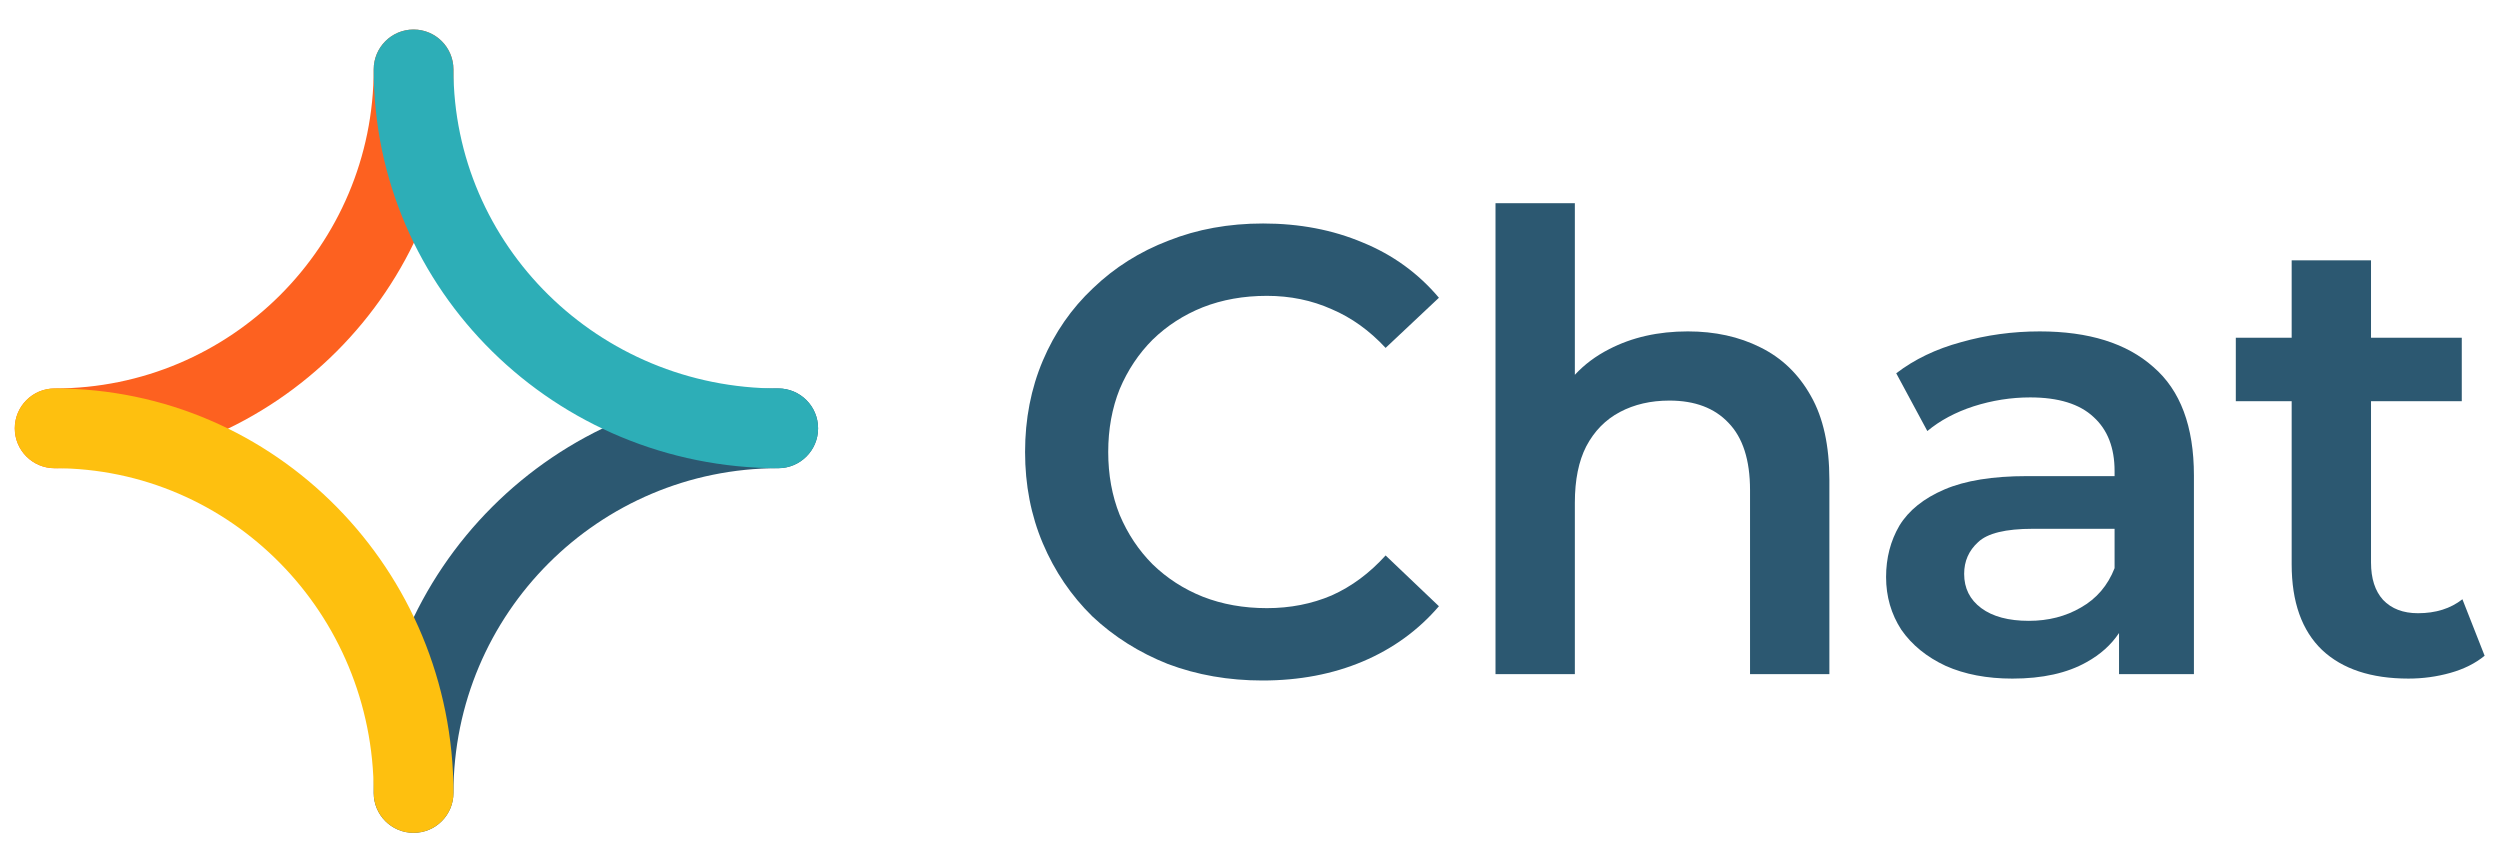
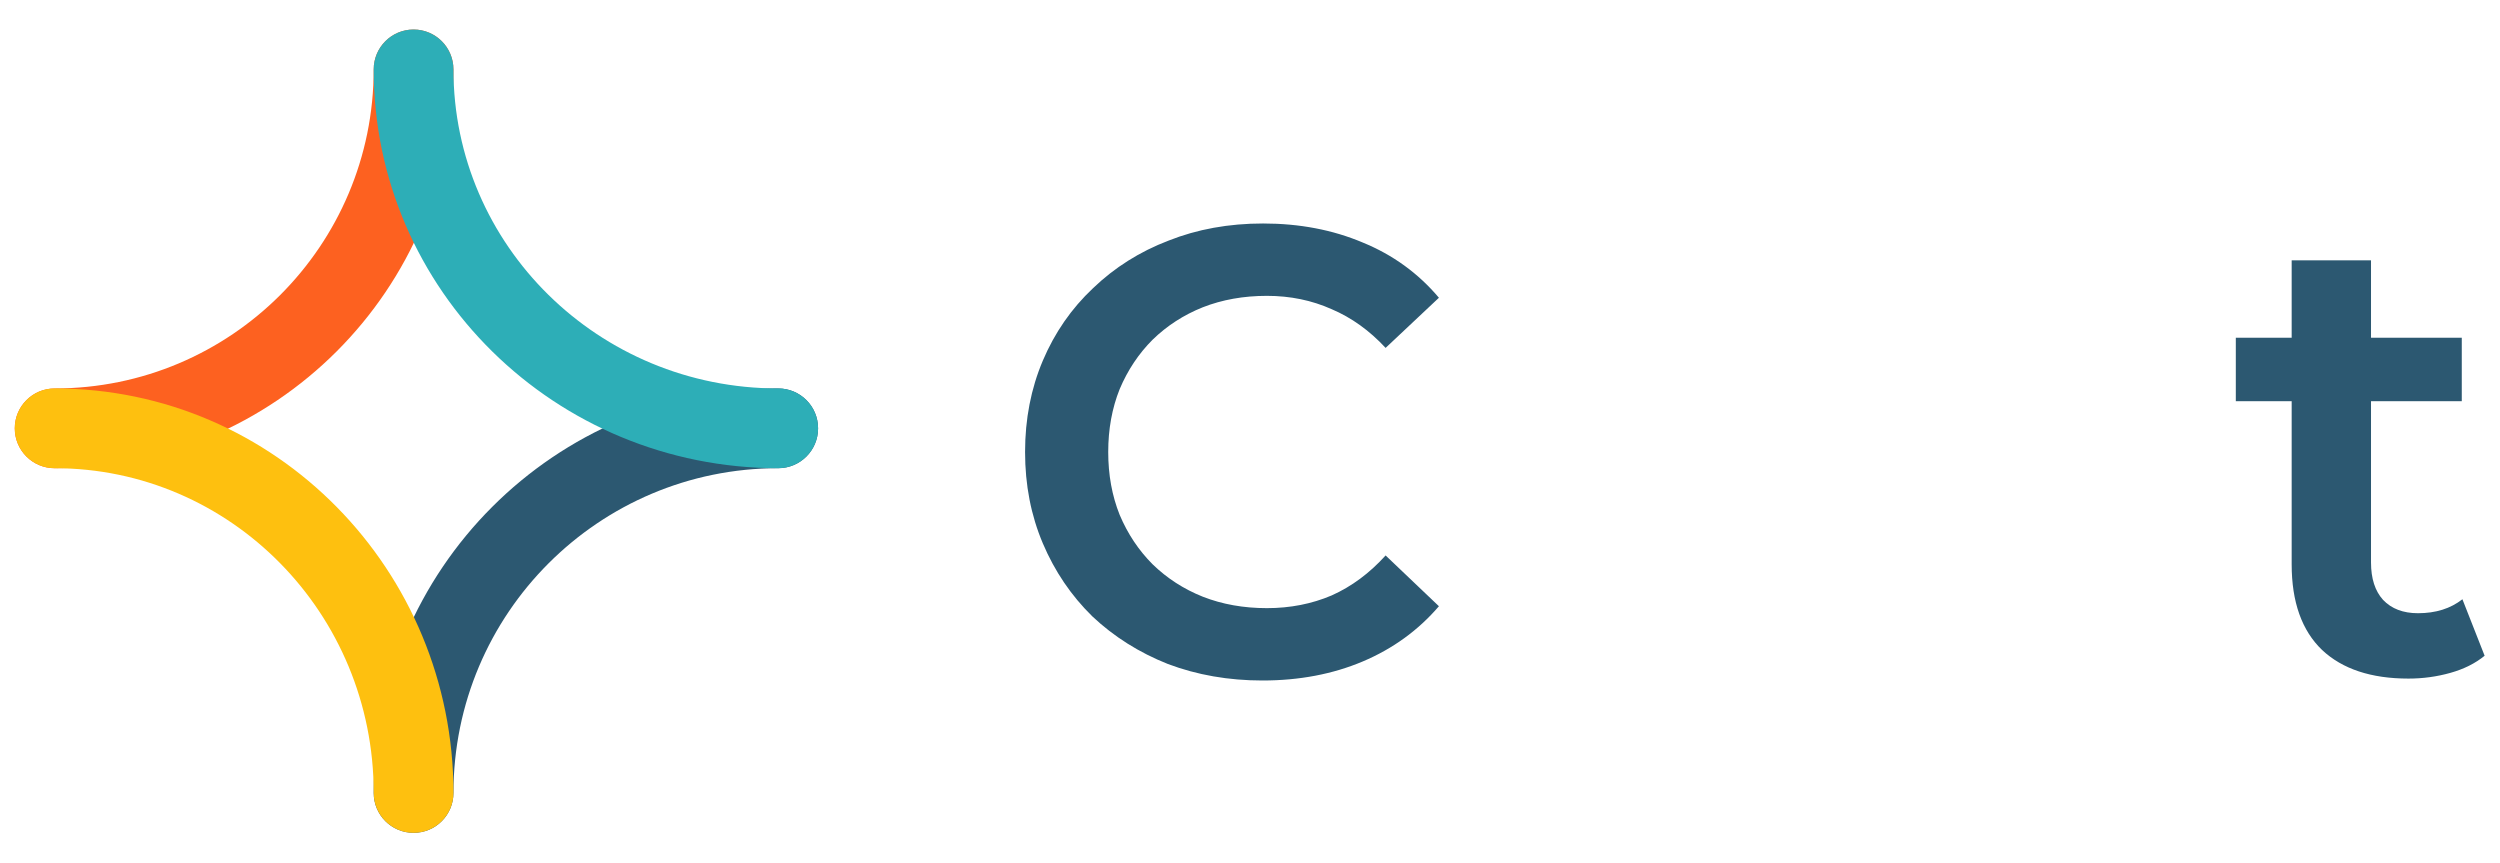
<svg xmlns="http://www.w3.org/2000/svg" width="339" height="117" viewBox="0 0 339 117" fill="none">
  <path d="M105.526 52.672C108.512 52.672 110.934 55.093 110.934 58.08C110.934 61.067 108.512 63.488 105.526 63.488C81.205 63.488 61.489 83.204 61.489 107.525C61.489 110.511 59.068 112.933 56.081 112.933C53.094 112.933 50.673 110.511 50.673 107.525C50.673 77.23 75.231 52.672 105.526 52.672Z" fill="#2C5871" />
  <path d="M7.408 63.49C4.421 63.49 2 61.069 2 58.082C2 55.096 4.421 52.674 7.408 52.674C31.302 52.674 50.672 33.304 50.672 9.41C50.672 6.423 53.093 4.002 56.08 4.002C59.067 4.002 61.488 6.423 61.488 9.41C61.488 39.278 37.276 63.49 7.408 63.49Z" fill="#FD6120" />
  <path d="M61.49 107.526C61.49 110.512 59.069 112.934 56.082 112.934C53.096 112.934 50.674 110.512 50.674 107.526C50.674 83.124 31.224 63.489 7.41 63.489C4.423 63.489 2.002 61.068 2.002 58.081C2.002 55.094 4.423 52.673 7.41 52.673C37.358 52.673 61.49 77.312 61.49 107.526Z" fill="#FEC00F" />
  <path d="M50.672 9.408C50.672 6.421 53.093 4 56.08 4C59.067 4 61.488 6.421 61.488 9.408C61.488 33.222 81.123 52.672 105.525 52.672C108.511 52.672 110.933 55.093 110.933 58.08C110.933 61.067 108.511 63.488 105.525 63.488C75.311 63.488 50.672 39.356 50.672 9.408Z" fill="#2DAEB7" />
  <path d="M321.509 45.798H333.817V54.405H321.509V76.266C321.509 78.447 322.054 80.14 323.144 81.345C324.292 82.55 325.87 83.152 327.878 83.152C330.288 83.152 332.297 82.521 333.903 81.258L336.915 88.919C335.653 89.952 334.104 90.727 332.267 91.243C330.431 91.759 328.538 92.017 326.587 92.017C321.538 92.017 317.636 90.726 314.882 88.144C312.127 85.505 310.75 81.631 310.75 76.524V54.405H303.176V45.798H310.75V35.297H321.509V45.798Z" fill="#2C5871" />
-   <path d="M276.581 44.938C283.237 44.938 288.373 46.544 291.988 49.757C295.66 52.913 297.496 57.819 297.496 64.475V91.416H287.34V85.839C286.271 87.439 284.809 88.753 282.95 89.781C280.311 91.273 276.954 92.018 272.88 92.018C269.437 92.018 266.425 91.444 263.843 90.297C261.261 89.092 259.252 87.457 257.818 85.391C256.441 83.268 255.752 80.886 255.752 78.247C255.752 75.665 256.355 73.341 257.56 71.275C258.822 69.21 260.859 67.574 263.671 66.369C266.482 65.164 270.212 64.561 274.86 64.561H286.737V63.873C286.737 60.717 285.791 58.279 283.897 56.557C282.004 54.778 279.134 53.889 275.29 53.889C272.708 53.889 270.154 54.29 267.63 55.093C265.163 55.897 263.068 57.016 261.347 58.45L257.129 50.618C259.596 48.725 262.523 47.319 265.909 46.401C269.351 45.425 272.909 44.938 276.581 44.938ZM275.635 71.705C271.962 71.705 269.494 72.308 268.232 73.513C266.97 74.661 266.339 76.096 266.339 77.817C266.339 79.768 267.114 81.317 268.663 82.464C270.212 83.612 272.364 84.186 275.118 84.186C277.757 84.186 280.11 83.583 282.176 82.378C284.299 81.173 285.819 79.394 286.737 77.042V71.705H275.635Z" fill="#2C5871" />
-   <path d="M213.55 50.824C214.848 49.423 216.397 48.265 218.198 47.347C221.296 45.741 224.854 44.937 228.871 44.937C232.543 44.937 235.814 45.654 238.683 47.089C241.609 48.523 243.904 50.733 245.568 53.716C247.232 56.643 248.064 60.43 248.064 65.077V91.415H237.305V66.455C237.305 62.381 236.33 59.34 234.379 57.331C232.485 55.323 229.817 54.319 226.375 54.319C223.85 54.319 221.612 54.835 219.661 55.868C217.71 56.901 216.189 58.45 215.099 60.516C214.066 62.524 213.55 65.078 213.55 68.176V91.415H202.791V27.551H213.55V50.824Z" fill="#2C5871" />
  <path d="M171.19 92.276C166.6 92.276 162.325 91.53 158.366 90.038C154.464 88.489 151.05 86.337 148.123 83.582C145.254 80.771 143.017 77.472 141.41 73.684C139.803 69.897 139 65.766 139 61.29C139 56.815 139.803 52.683 141.41 48.896C143.017 45.109 145.283 41.838 148.21 39.084C151.136 36.272 154.55 34.12 158.452 32.629C162.354 31.079 166.629 30.305 171.277 30.305C176.211 30.305 180.716 31.165 184.79 32.887C188.864 34.551 192.306 37.047 195.118 40.375L187.888 47.175C185.708 44.822 183.269 43.072 180.572 41.924C177.875 40.719 174.949 40.117 171.793 40.117C168.637 40.117 165.739 40.633 163.1 41.666C160.518 42.699 158.251 44.162 156.3 46.056C154.407 47.949 152.915 50.187 151.825 52.769C150.792 55.351 150.275 58.192 150.275 61.29C150.275 64.389 150.792 67.229 151.825 69.811C152.915 72.393 154.407 74.631 156.3 76.525C158.251 78.418 160.518 79.881 163.1 80.914C165.739 81.947 168.637 82.464 171.793 82.464C174.949 82.464 177.875 81.89 180.572 80.742C183.269 79.537 185.708 77.73 187.888 75.32L195.118 82.205C192.306 85.476 188.864 87.972 184.79 89.694C180.716 91.415 176.183 92.276 171.19 92.276Z" fill="#2C5871" />
</svg>